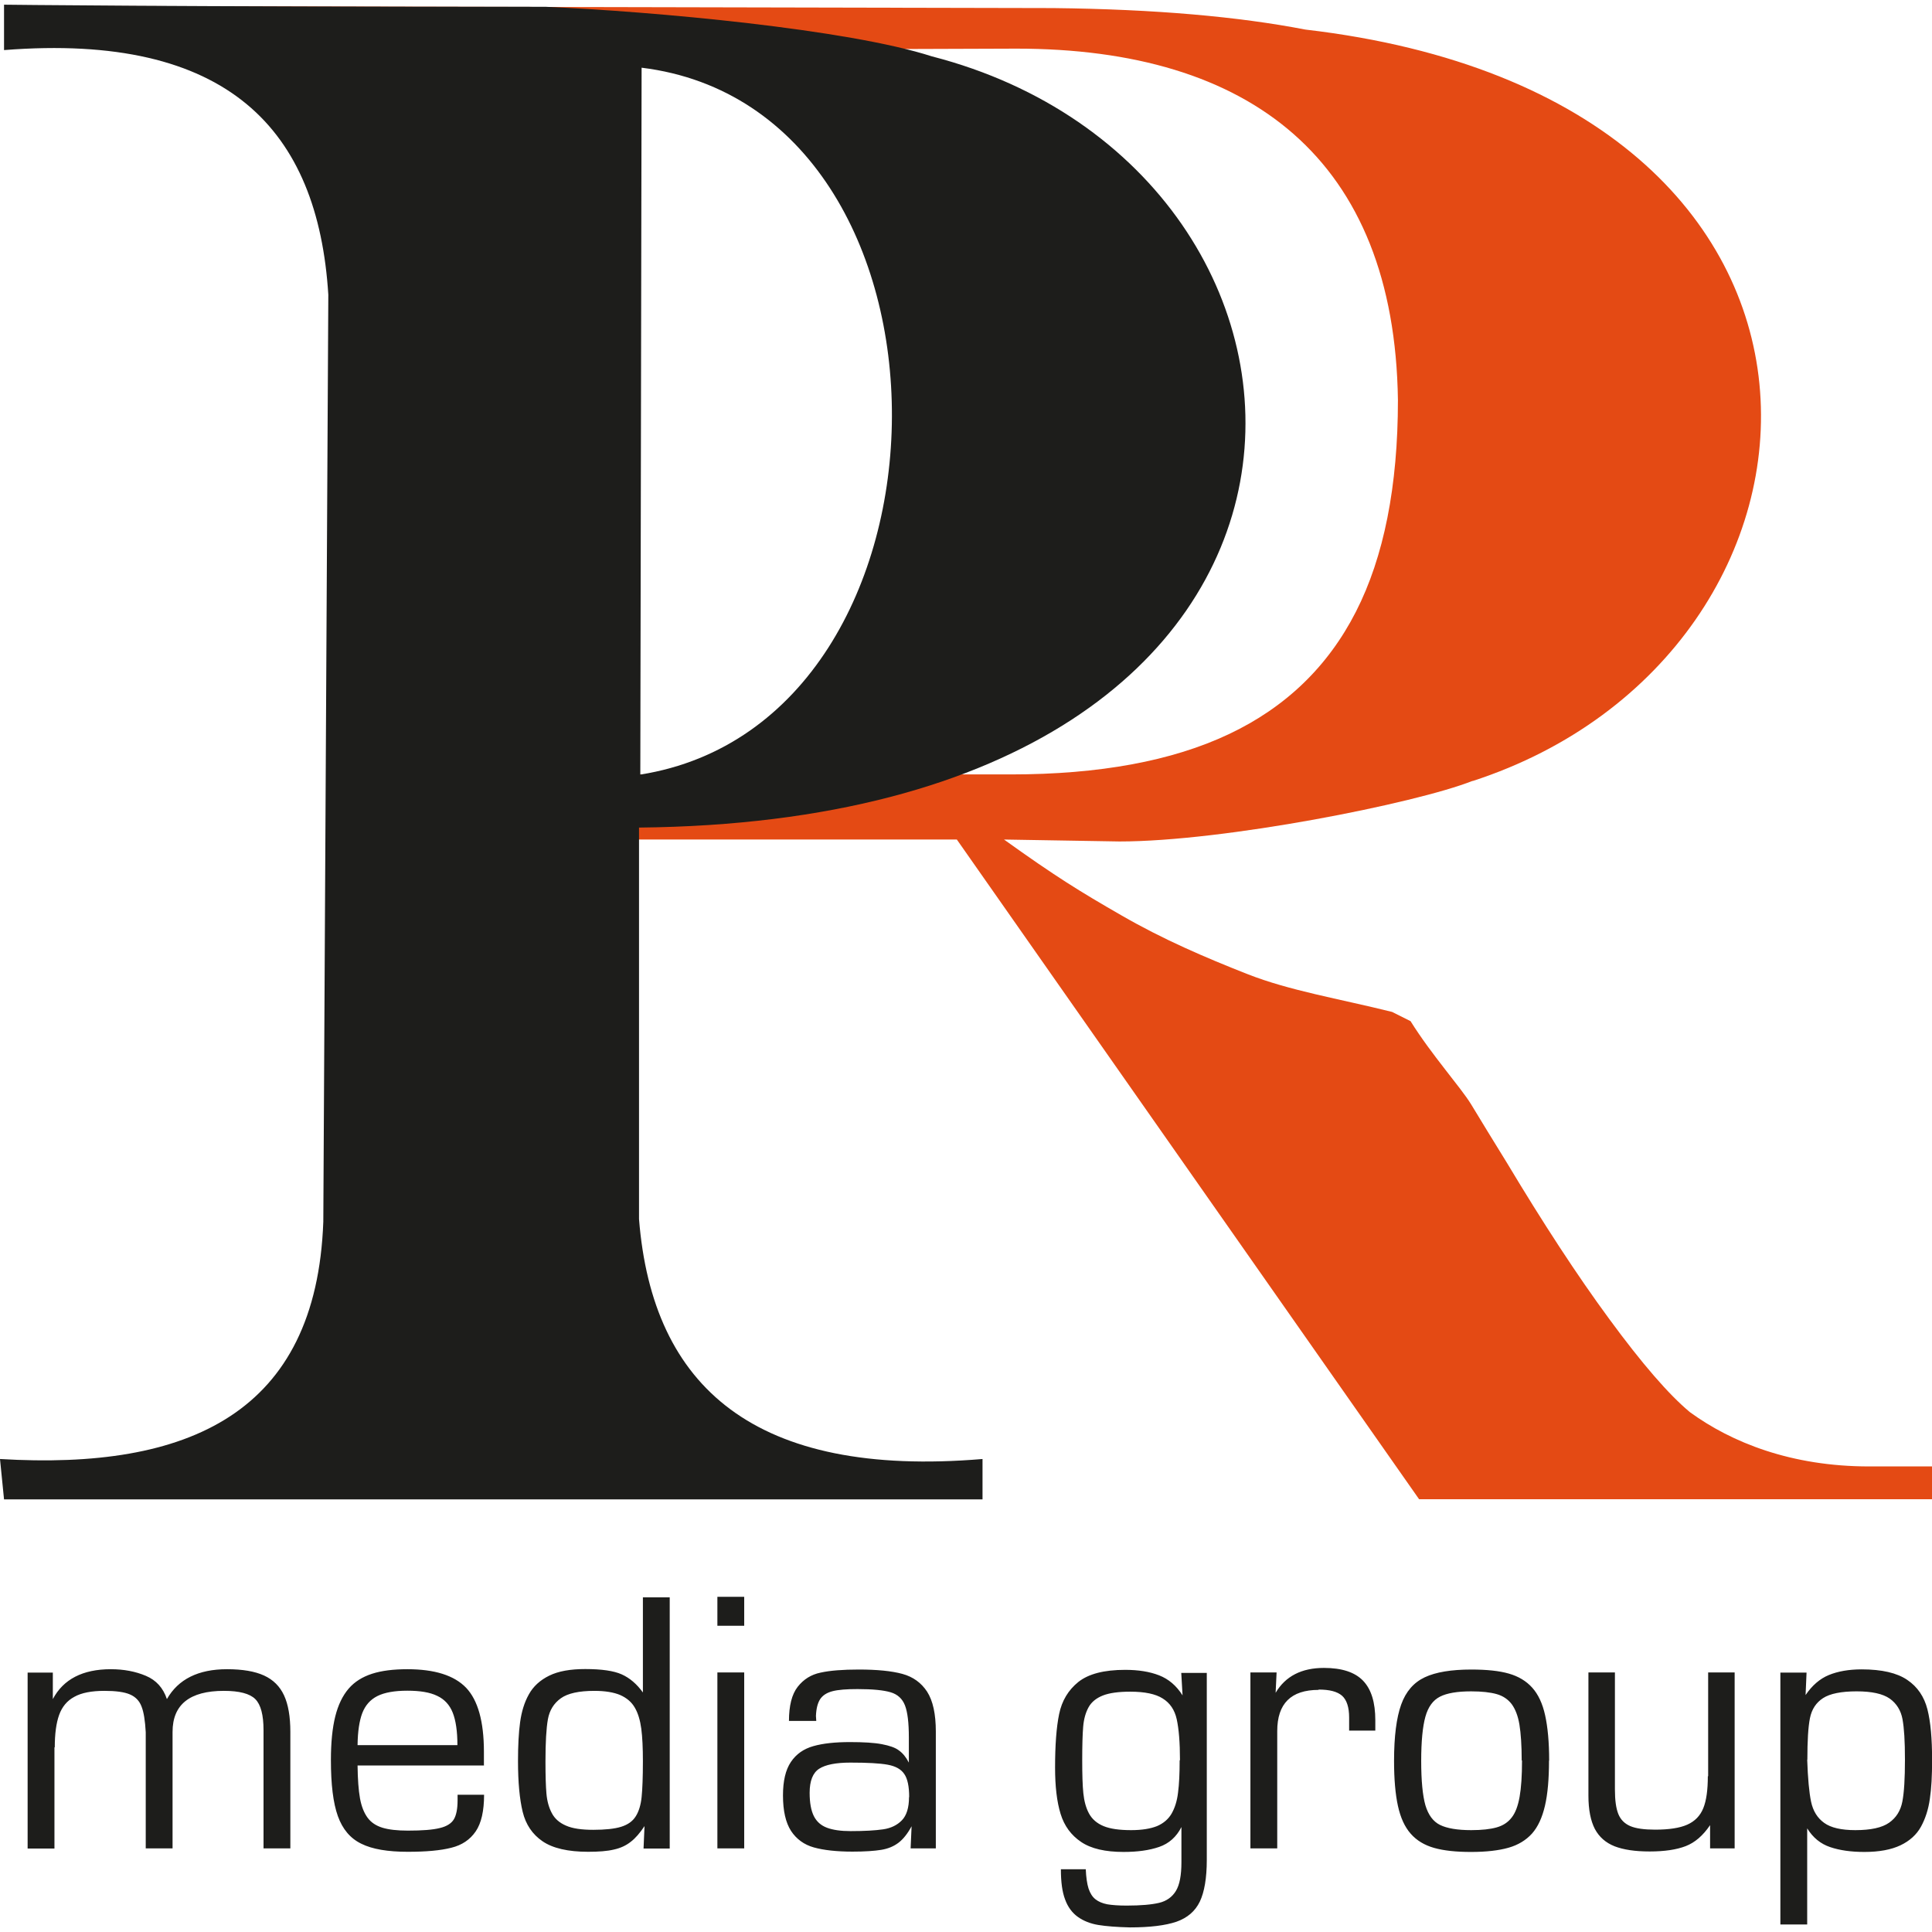
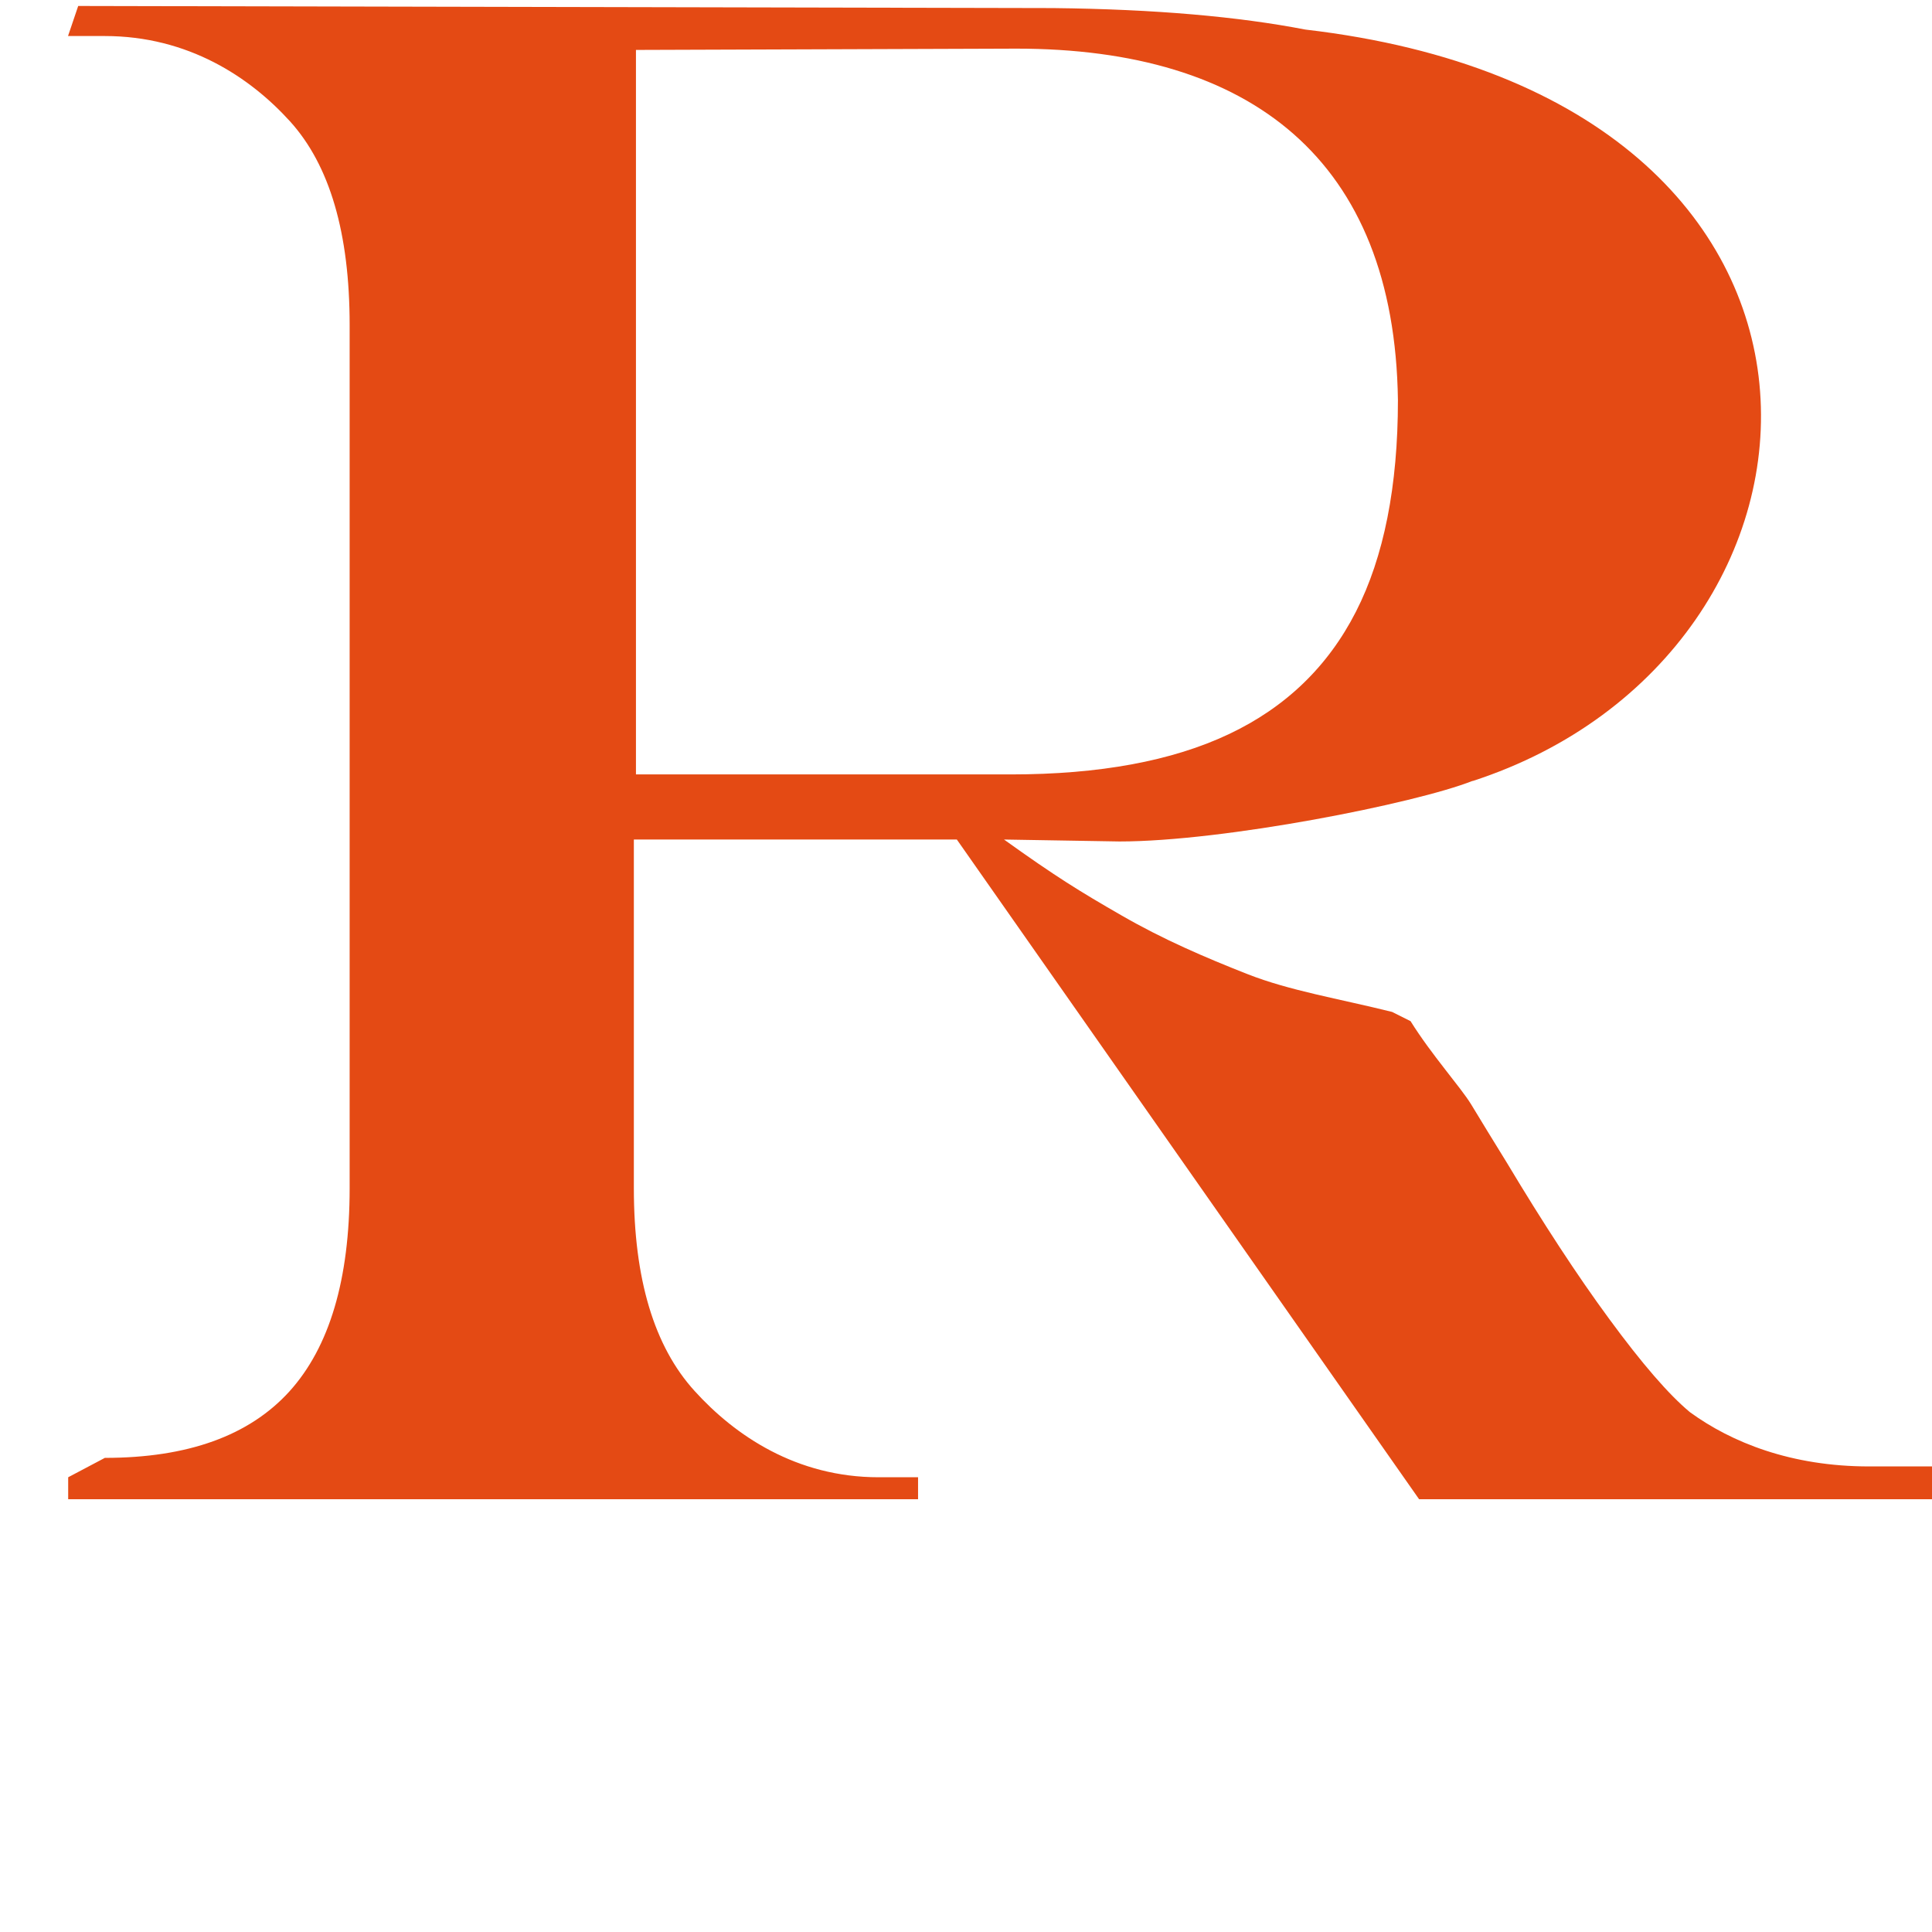
<svg xmlns="http://www.w3.org/2000/svg" version="1.1" width="1000" height="1000">
  <style>
    #light-icon {
      display: inline;
    }
    #dark-icon {
      display: none;
    }

    @media (prefers-color-scheme: dark) {
      #light-icon {
        display: none;
      }
      #dark-icon {
        display: inline;
      }
    }
  </style>
  <g id="light-icon">
    <svg version="1.1" width="1000" height="1000">
      <g>
        <g transform="matrix(8.363,0,0,8.363,0,2.425)" style="filter: contrast(1) brightness(1)">
          <svg version="1.1" width="119.58" height="119">
            <svg id="uuid-2fcc1445-5ff3-474c-a5ec-92f8fa38311d" viewBox="0 0 119.58 119">
              <defs>
                <style>.uuid-74dd6f31-776f-4ab6-a883-6613f8aea453{fill:#1d1d1b;}.uuid-0545af51-01fa-4861-97b2-d35db162845f{fill:#e44a14;}</style>
              </defs>
-               <path class="uuid-74dd6f31-776f-4ab6-a883-6613f8aea453" d="M3.37,107.86v6.26h-1.66v-10.89h1.56v1.64c.65-1.23,1.85-1.85,3.59-1.85.81,0,1.53.14,2.17.41.64.27,1.07.75,1.3,1.44.7-1.23,1.94-1.85,3.72-1.85.96,0,1.72.13,2.29.39.57.26.98.67,1.24,1.23.26.56.39,1.32.39,2.26v7.21h-1.66v-7.32c0-.94-.17-1.58-.51-1.92-.34-.34-.99-.51-1.94-.51-2.12,0-3.18.85-3.18,2.54v7.21h-1.66v-7.19c-.04-.71-.12-1.24-.26-1.59-.13-.35-.37-.6-.72-.75-.35-.15-.87-.22-1.58-.22-.79,0-1.42.12-1.86.37-.45.24-.76.62-.94,1.12s-.27,1.17-.27,2M29.96,108.98h-7.83c.01.85.06,1.53.15,2.03.09.5.25.9.47,1.2.22.3.53.5.92.62.39.12.92.18,1.57.18.89,0,1.55-.05,1.98-.16.43-.1.72-.29.87-.54s.23-.65.23-1.17v-.35h1.64c0,1-.17,1.76-.52,2.27-.35.51-.85.85-1.51,1.01-.66.17-1.56.25-2.69.25-1.24,0-2.2-.16-2.88-.5-.68-.33-1.16-.9-1.45-1.71-.29-.81-.43-1.96-.43-3.47,0-1.08.09-1.98.27-2.7.18-.72.46-1.29.83-1.72.37-.43.86-.73,1.45-.92.59-.19,1.32-.28,2.18-.28,1.69,0,2.9.38,3.64,1.15.73.77,1.1,2.09,1.1,3.96v.83ZM28.31,107.71c0-.85-.1-1.52-.29-2-.19-.48-.51-.83-.96-1.04-.45-.22-1.06-.32-1.85-.32s-1.41.11-1.85.33c-.44.22-.75.57-.94,1.06-.18.48-.28,1.14-.29,1.98h6.17ZM39.79,104.47v-5.9h1.66v15.55h-1.62l.06-1.39c-.28.42-.56.75-.85.97-.29.23-.63.39-1.04.48-.41.1-.94.14-1.6.14-1.25,0-2.19-.22-2.82-.65-.63-.43-1.04-1.04-1.23-1.82-.19-.78-.29-1.83-.29-3.14,0-.96.04-1.76.13-2.41.09-.65.26-1.22.54-1.72.27-.49.69-.88,1.26-1.16.57-.28,1.31-.41,2.23-.41,1.02,0,1.77.11,2.26.33.49.22.93.59,1.31,1.12M39.79,108.73c0-.83-.03-1.5-.1-2.03-.07-.52-.2-.96-.4-1.3-.2-.35-.5-.6-.9-.78-.4-.17-.94-.26-1.6-.26-.95,0-1.65.15-2.08.46s-.7.74-.8,1.3c-.1.56-.15,1.43-.15,2.61,0,.87.02,1.54.06,1.99.04.46.15.86.33,1.2.18.35.48.61.88.78.4.18.97.26,1.69.26s1.32-.06,1.73-.19c.41-.13.71-.34.9-.65.19-.3.31-.7.36-1.18.05-.49.08-1.23.08-2.22M46.06,100.33h-1.66v-1.79h1.66v1.79ZM46.06,114.11h-1.66v-10.89h1.66v10.89ZM56.25,108.8v-1.56c0-.91-.08-1.57-.24-1.98-.16-.41-.45-.68-.88-.81-.43-.13-1.11-.2-2.06-.2-.68,0-1.19.04-1.54.13-.35.09-.6.25-.76.48-.16.24-.25.58-.27,1.05l.02.31h-1.69c0-.94.18-1.65.54-2.11.36-.46.83-.76,1.42-.88.59-.13,1.38-.19,2.37-.19,1.13,0,2.03.09,2.69.27.66.18,1.17.55,1.53,1.1.36.56.54,1.38.54,2.47v7.23h-1.56l.06-1.37c-.25.46-.52.8-.81,1.02-.29.22-.64.37-1.07.44-.43.07-1.02.11-1.78.11-.98,0-1.78-.09-2.39-.26-.61-.17-1.08-.52-1.41-1.02-.33-.51-.5-1.24-.5-2.2,0-.89.16-1.58.49-2.07.33-.49.79-.81,1.39-.98s1.35-.25,2.27-.25c.84,0,1.5.04,1.97.13s.83.21,1.06.39c.24.17.44.42.61.75M56.27,110.93c0-.65-.1-1.13-.3-1.42-.2-.3-.54-.49-1.03-.58-.49-.09-1.26-.13-2.31-.13-.9,0-1.54.13-1.93.38-.39.25-.59.75-.59,1.49,0,.62.09,1.1.26,1.44.17.34.44.58.81.72.37.14.86.21,1.47.21.86,0,1.53-.04,2.01-.11.48-.07.87-.26,1.16-.56.29-.3.44-.78.44-1.43M73.19,104.64l-.08-1.39h1.58v11.57c0,1.13-.15,1.99-.43,2.58-.29.6-.77,1.01-1.45,1.25-.68.23-1.63.35-2.88.35-.81-.02-1.46-.07-1.95-.15-.49-.08-.92-.25-1.27-.5-.35-.25-.62-.61-.79-1.08-.18-.47-.26-1.09-.26-1.87h1.54c.02.5.08.9.17,1.19.1.3.24.52.43.67.19.15.43.25.73.31.3.05.7.08,1.2.08.88,0,1.55-.06,2.01-.17.46-.11.81-.36,1.04-.74.23-.38.34-.97.34-1.77v-2.18c-.31.61-.77,1.02-1.38,1.23s-1.34.31-2.2.31c-1.13,0-2.01-.2-2.63-.62s-1.04-.99-1.27-1.74c-.23-.75-.34-1.7-.34-2.86,0-1.38.08-2.48.25-3.31.17-.83.57-1.49,1.19-1.99.63-.5,1.59-.75,2.9-.75.81,0,1.51.11,2.1.34.59.23,1.07.64,1.45,1.24M73.03,108.65c0-1.1-.07-1.94-.2-2.53s-.42-1.01-.87-1.29c-.44-.28-1.11-.42-2.01-.42-.73,0-1.3.08-1.7.24-.4.16-.7.4-.88.73s-.29.72-.33,1.19c-.04.46-.06,1.16-.06,2.09,0,.88.02,1.56.07,2.04.05.48.16.9.35,1.25.19.35.49.61.9.78.41.17.98.25,1.71.25.67,0,1.2-.09,1.6-.25.4-.17.7-.43.9-.77.2-.35.34-.78.4-1.3.07-.52.1-1.19.1-2M81.61,104.3c-1.71,0-2.56.85-2.56,2.55v7.26h-1.66v-10.89h1.62l-.06,1.26c.61-1.03,1.61-1.54,2.99-1.54,1.1,0,1.91.26,2.42.79.51.53.76,1.34.76,2.45v.64h-1.62v-.81c0-.64-.15-1.09-.44-1.35-.3-.26-.78-.38-1.45-.38M95.87,108.67c0,1.14-.08,2.07-.25,2.8s-.43,1.3-.8,1.72c-.37.41-.86.71-1.46.88-.6.17-1.38.26-2.31.26s-1.69-.08-2.29-.25c-.6-.17-1.08-.46-1.45-.88-.37-.42-.63-.99-.79-1.72-.16-.73-.24-1.66-.24-2.79,0-1.51.15-2.67.44-3.48.29-.81.78-1.37,1.46-1.69.68-.32,1.64-.48,2.88-.48.95,0,1.73.08,2.32.25.6.17,1.08.46,1.45.87.37.41.64.98.8,1.71.16.72.25,1.66.25,2.81M94.18,108.67c0-.93-.05-1.67-.14-2.22-.09-.55-.26-.97-.48-1.27-.23-.3-.54-.51-.93-.62s-.92-.17-1.58-.17c-.86,0-1.5.11-1.93.33-.43.22-.73.63-.9,1.24-.17.61-.26,1.52-.26,2.74s.09,2.14.26,2.74c.18.6.48,1.01.91,1.22.43.21,1.07.32,1.93.32.66,0,1.18-.06,1.57-.17.39-.11.7-.31.93-.61.23-.29.39-.72.49-1.28s.15-1.31.15-2.25M105.72,109.64v-6.42h1.64v10.89h-1.52v-1.44c-.44.65-.94,1.08-1.51,1.3-.57.22-1.31.33-2.23.33s-1.62-.11-2.17-.32c-.55-.22-.95-.57-1.22-1.07-.26-.5-.4-1.19-.4-2.06v-7.63h1.64v7.25c0,.66.07,1.16.21,1.51.14.35.39.6.74.75.35.15.87.22,1.54.22.85,0,1.52-.1,1.99-.31s.8-.55.99-1.02c.19-.47.28-1.13.28-1.97M111.85,112.87v5.95h-1.66v-15.59h1.62l-.06,1.39c.4-.59.88-1.01,1.44-1.24s1.24-.35,2.03-.35c1.25,0,2.19.22,2.82.65.64.43,1.05,1.04,1.25,1.82.2.78.29,1.83.29,3.14,0,.96-.04,1.76-.14,2.41-.09.65-.28,1.23-.55,1.72s-.7.88-1.27,1.15c-.57.27-1.31.41-2.23.41-.83,0-1.53-.1-2.12-.3-.59-.2-1.06-.58-1.42-1.16M111.85,108.61c.04,1.17.12,2.04.24,2.61.12.57.39,1.01.81,1.31.41.3,1.06.45,1.93.45.95,0,1.65-.15,2.09-.46.44-.31.71-.74.82-1.31.11-.57.16-1.43.16-2.59s-.05-1.95-.15-2.5c-.1-.55-.37-.98-.79-1.28-.43-.3-1.11-.45-2.05-.45s-1.65.14-2.08.42c-.43.28-.7.69-.81,1.24-.11.55-.16,1.41-.16,2.58" />
              <path class="uuid-0545af51-01fa-4861-97b2-d35db162845f" d="M91.14,48.04c-3.54,1.4-15.41,3.75-21.85,3.75l-7.15-.12c3.18,2.28,4.67,3.2,7.26,4.69,2.58,1.49,5.19,2.61,7.81,3.64,2.62,1.03,5.61,1.51,8.95,2.34l1.14.57c1.31,2.1,3.11,4.1,3.75,5.15.64,1.05,1.37,2.26,2.21,3.61,2.23,3.72,4.34,6.96,6.35,9.69,2.01,2.74,3.67,4.66,4.98,5.75,2.58,1.88,6.28,3.36,11.09,3.36h3.92v2.03h-31.77l-28.61-40.83h-19.99v21.58c0,5.61,1.25,9.79,3.76,12.55,2.5,2.76,6.3,5.34,11.39,5.34h2.44v1.36H4.22v-1.36l2.27-1.2c5.13,0,8.93-1.37,11.42-4.11,2.48-2.74,3.73-6.93,3.73-12.58V19.83c0-5.69-1.23-9.9-3.7-12.62C15.47,4.49,11.65,1.94,6.48,1.94h-2.27L4.84.08l60.34.13c6.34.07,11.47.53,15.61,1.33,36.92,4.3,34.57,38.65,10.35,46.51M39.36,47.64h23.2c5.48,0,9.98-.83,13.49-2.49,3.52-1.66,6.14-4.19,7.87-7.58,1.73-3.39,2.6-7.76,2.6-13.1-.21-14.88-9.11-21.75-23.61-21.75l-23.55.08v44.84Z" />
-               <path class="uuid-74dd6f31-776f-4ab6-a883-6613f8aea453" d="M.25,2.81V0s10.38.13,33.51.13c6.72.29,18.72,1.39,23.92,3.07,27.51,7.09,29.39,47.26-18.13,47.73v24.23c.83,10.43,7.18,16.03,21.26,14.85v2.5H.25l-.25-2.5c11.67.7,19.58-2.82,20.01-14.69l.31-57.37C19.68,7.74,14.13,1.72.25,2.81M39.63,47.65c20.63-3.28,20.87-41.19.08-43.75l-.08,43.75Z" />
            </svg>
          </svg>
        </g>
      </g>
    </svg>
  </g>
  <g id="dark-icon">
    <svg version="1.1" width="1000" height="1000">
      <g clip-path="url(#SvgjsClipPath1263)">
        <rect width="1000" height="1000" fill="#ffffff" />
        <g transform="matrix(7.526,0,0,7.526,50,52.183)">
          <svg version="1.1" width="119.58" height="119">
            <svg id="uuid-2fcc1445-5ff3-474c-a5ec-92f8fa38311d" viewBox="0 0 119.58 119">
              <defs>
                <style>.uuid-74dd6f31-776f-4ab6-a883-6613f8aea453{fill:#1d1d1b;}.uuid-0545af51-01fa-4861-97b2-d35db162845f{fill:#e44a14;}</style>
                <clipPath id="SvgjsClipPath1263">
-                   <rect width="1000" height="1000" x="0" y="0" rx="200" ry="200" />
-                 </clipPath>
+                   </clipPath>
              </defs>
              <path class="uuid-74dd6f31-776f-4ab6-a883-6613f8aea453" d="M3.37,107.86v6.26h-1.66v-10.89h1.56v1.64c.65-1.23,1.85-1.85,3.59-1.85.81,0,1.53.14,2.17.41.64.27,1.07.75,1.3,1.44.7-1.23,1.94-1.85,3.72-1.85.96,0,1.72.13,2.29.39.57.26.98.67,1.24,1.23.26.56.39,1.32.39,2.26v7.21h-1.66v-7.32c0-.94-.17-1.58-.51-1.92-.34-.34-.99-.51-1.94-.51-2.12,0-3.18.85-3.18,2.54v7.21h-1.66v-7.19c-.04-.71-.12-1.24-.26-1.59-.13-.35-.37-.6-.72-.75-.35-.15-.87-.22-1.58-.22-.79,0-1.42.12-1.86.37-.45.24-.76.62-.94,1.12s-.27,1.17-.27,2M29.96,108.98h-7.83c.01.85.06,1.53.15,2.03.09.5.25.9.47,1.2.22.3.53.5.92.62.39.12.92.18,1.57.18.89,0,1.55-.05,1.98-.16.43-.1.72-.29.87-.54s.23-.65.23-1.17v-.35h1.64c0,1-.17,1.76-.52,2.27-.35.51-.85.85-1.51,1.01-.66.17-1.56.25-2.69.25-1.24,0-2.2-.16-2.88-.5-.68-.33-1.16-.9-1.45-1.71-.29-.81-.43-1.96-.43-3.47,0-1.08.09-1.98.27-2.7.18-.72.46-1.29.83-1.72.37-.43.86-.73,1.45-.92.59-.19,1.32-.28,2.18-.28,1.69,0,2.9.38,3.64,1.15.73.77,1.1,2.09,1.1,3.96v.83ZM28.31,107.71c0-.85-.1-1.52-.29-2-.19-.48-.51-.83-.96-1.04-.45-.22-1.06-.32-1.85-.32s-1.41.11-1.85.33c-.44.22-.75.57-.94,1.06-.18.48-.28,1.14-.29,1.98h6.17ZM39.79,104.47v-5.9h1.66v15.55h-1.62l.06-1.39c-.28.42-.56.75-.85.97-.29.23-.63.39-1.04.48-.41.1-.94.14-1.6.14-1.25,0-2.19-.22-2.82-.65-.63-.43-1.04-1.04-1.23-1.82-.19-.78-.29-1.83-.29-3.14,0-.96.04-1.76.13-2.41.09-.65.26-1.22.54-1.72.27-.49.69-.88,1.26-1.16.57-.28,1.31-.41,2.23-.41,1.02,0,1.77.11,2.26.33.49.22.93.59,1.31,1.12M39.79,108.73c0-.83-.03-1.5-.1-2.03-.07-.52-.2-.96-.4-1.3-.2-.35-.5-.6-.9-.78-.4-.17-.94-.26-1.6-.26-.95,0-1.65.15-2.08.46s-.7.74-.8,1.3c-.1.56-.15,1.43-.15,2.61,0,.87.02,1.54.06,1.99.04.46.15.86.33,1.2.18.35.48.61.88.78.4.18.97.26,1.69.26s1.32-.06,1.73-.19c.41-.13.71-.34.9-.65.19-.3.31-.7.36-1.18.05-.49.08-1.23.08-2.22M46.06,100.33h-1.66v-1.79h1.66v1.79ZM46.06,114.11h-1.66v-10.89h1.66v10.89ZM56.25,108.8v-1.56c0-.91-.08-1.57-.24-1.98-.16-.41-.45-.68-.88-.81-.43-.13-1.11-.2-2.06-.2-.68,0-1.19.04-1.54.13-.35.09-.6.25-.76.48-.16.24-.25.58-.27,1.05l.02.31h-1.69c0-.94.18-1.65.54-2.11.36-.46.83-.76,1.42-.88.59-.13,1.38-.19,2.37-.19,1.13,0,2.03.09,2.69.27.66.18,1.17.55,1.53,1.1.36.56.54,1.38.54,2.47v7.23h-1.56l.06-1.37c-.25.46-.52.8-.81,1.02-.29.22-.64.37-1.07.44-.43.07-1.02.11-1.78.11-.98,0-1.78-.09-2.39-.26-.61-.17-1.08-.52-1.41-1.02-.33-.51-.5-1.24-.5-2.2,0-.89.16-1.58.49-2.07.33-.49.79-.81,1.39-.98s1.35-.25,2.27-.25c.84,0,1.5.04,1.97.13s.83.21,1.06.39c.24.17.44.42.61.75M56.27,110.93c0-.65-.1-1.13-.3-1.42-.2-.3-.54-.49-1.03-.58-.49-.09-1.26-.13-2.31-.13-.9,0-1.54.13-1.93.38-.39.25-.59.75-.59,1.49,0,.62.09,1.1.26,1.44.17.34.44.58.81.72.37.14.86.21,1.47.21.86,0,1.53-.04,2.01-.11.48-.07.87-.26,1.16-.56.29-.3.44-.78.44-1.43M73.19,104.64l-.08-1.39h1.58v11.57c0,1.13-.15,1.99-.43,2.58-.29.6-.77,1.01-1.45,1.25-.68.23-1.63.35-2.88.35-.81-.02-1.46-.07-1.95-.15-.49-.08-.92-.25-1.27-.5-.35-.25-.62-.61-.79-1.08-.18-.47-.26-1.09-.26-1.87h1.54c.02.5.08.9.17,1.19.1.3.24.52.43.67.19.15.43.25.73.31.3.05.7.08,1.2.08.88,0,1.55-.06,2.01-.17.46-.11.81-.36,1.04-.74.23-.38.34-.97.34-1.77v-2.18c-.31.61-.77,1.02-1.38,1.23s-1.34.31-2.2.31c-1.13,0-2.01-.2-2.63-.62s-1.04-.99-1.27-1.74c-.23-.75-.34-1.7-.34-2.86,0-1.38.08-2.48.25-3.31.17-.83.57-1.49,1.19-1.99.63-.5,1.59-.75,2.9-.75.81,0,1.51.11,2.1.34.59.23,1.07.64,1.45,1.24M73.03,108.65c0-1.1-.07-1.94-.2-2.53s-.42-1.01-.87-1.29c-.44-.28-1.11-.42-2.01-.42-.73,0-1.3.08-1.7.24-.4.16-.7.4-.88.73s-.29.72-.33,1.19c-.04.46-.06,1.16-.06,2.09,0,.88.02,1.56.07,2.04.05.48.16.9.35,1.25.19.35.49.61.9.78.41.17.98.25,1.71.25.67,0,1.2-.09,1.6-.25.4-.17.7-.43.9-.77.2-.35.34-.78.4-1.3.07-.52.1-1.19.1-2M81.61,104.3c-1.71,0-2.56.85-2.56,2.55v7.26h-1.66v-10.89h1.62l-.06,1.26c.61-1.03,1.61-1.54,2.99-1.54,1.1,0,1.91.26,2.42.79.51.53.76,1.34.76,2.45v.64h-1.62v-.81c0-.64-.15-1.09-.44-1.35-.3-.26-.78-.38-1.45-.38M95.87,108.67c0,1.14-.08,2.07-.25,2.8s-.43,1.3-.8,1.72c-.37.41-.86.71-1.46.88-.6.17-1.38.26-2.31.26s-1.69-.08-2.29-.25c-.6-.17-1.08-.46-1.45-.88-.37-.42-.63-.99-.79-1.72-.16-.73-.24-1.66-.24-2.79,0-1.51.15-2.67.44-3.48.29-.81.78-1.37,1.46-1.69.68-.32,1.64-.48,2.88-.48.95,0,1.73.08,2.32.25.6.17,1.08.46,1.45.87.37.41.64.98.8,1.71.16.72.25,1.66.25,2.81M94.18,108.67c0-.93-.05-1.67-.14-2.22-.09-.55-.26-.97-.48-1.27-.23-.3-.54-.51-.93-.62s-.92-.17-1.58-.17c-.86,0-1.5.11-1.93.33-.43.22-.73.63-.9,1.24-.17.61-.26,1.52-.26,2.74s.09,2.14.26,2.74c.18.6.48,1.01.91,1.22.43.21,1.07.32,1.93.32.66,0,1.18-.06,1.57-.17.39-.11.7-.31.93-.61.23-.29.39-.72.49-1.28s.15-1.31.15-2.25M105.72,109.64v-6.42h1.64v10.89h-1.52v-1.44c-.44.65-.94,1.08-1.51,1.3-.57.22-1.31.33-2.23.33s-1.62-.11-2.17-.32c-.55-.22-.95-.57-1.22-1.07-.26-.5-.4-1.19-.4-2.06v-7.63h1.64v7.25c0,.66.07,1.16.21,1.51.14.35.39.6.74.75.35.15.87.22,1.54.22.85,0,1.52-.1,1.99-.31s.8-.55.99-1.02c.19-.47.28-1.13.28-1.97M111.85,112.87v5.95h-1.66v-15.59h1.62l-.06,1.39c.4-.59.88-1.01,1.44-1.24s1.24-.35,2.03-.35c1.25,0,2.19.22,2.82.65.64.43,1.05,1.04,1.25,1.82.2.78.29,1.83.29,3.14,0,.96-.04,1.76-.14,2.41-.09.65-.28,1.23-.55,1.72s-.7.88-1.27,1.15c-.57.27-1.31.41-2.23.41-.83,0-1.53-.1-2.12-.3-.59-.2-1.06-.58-1.42-1.16M111.85,108.61c.04,1.17.12,2.04.24,2.61.12.57.39,1.01.81,1.31.41.3,1.06.45,1.93.45.95,0,1.65-.15,2.09-.46.44-.31.71-.74.82-1.31.11-.57.16-1.43.16-2.59s-.05-1.95-.15-2.5c-.1-.55-.37-.98-.79-1.28-.43-.3-1.11-.45-2.05-.45s-1.65.14-2.08.42c-.43.28-.7.69-.81,1.24-.11.55-.16,1.41-.16,2.58" />
-               <path class="uuid-0545af51-01fa-4861-97b2-d35db162845f" d="M91.14,48.04c-3.54,1.4-15.41,3.75-21.85,3.75l-7.15-.12c3.18,2.28,4.67,3.2,7.26,4.69,2.58,1.49,5.19,2.61,7.81,3.64,2.62,1.03,5.61,1.51,8.95,2.34l1.14.57c1.31,2.1,3.11,4.1,3.75,5.15.64,1.05,1.37,2.26,2.21,3.61,2.23,3.72,4.34,6.96,6.35,9.69,2.01,2.74,3.67,4.66,4.98,5.75,2.58,1.88,6.28,3.36,11.09,3.36h3.92v2.03h-31.77l-28.61-40.83h-19.99v21.58c0,5.61,1.25,9.79,3.76,12.55,2.5,2.76,6.3,5.34,11.39,5.34h2.44v1.36H4.22v-1.36l2.27-1.2c5.13,0,8.93-1.37,11.42-4.11,2.48-2.74,3.73-6.93,3.73-12.58V19.83c0-5.69-1.23-9.9-3.7-12.62C15.47,4.49,11.65,1.94,6.48,1.94h-2.27L4.84.08l60.34.13c6.34.07,11.47.53,15.61,1.33,36.92,4.3,34.57,38.65,10.35,46.51M39.36,47.64h23.2c5.48,0,9.98-.83,13.49-2.49,3.52-1.66,6.14-4.19,7.87-7.58,1.73-3.39,2.6-7.76,2.6-13.1-.21-14.88-9.11-21.75-23.61-21.75l-23.55.08v44.84Z" />
-               <path class="uuid-74dd6f31-776f-4ab6-a883-6613f8aea453" d="M.25,2.81V0s10.38.13,33.51.13c6.72.29,18.72,1.39,23.92,3.07,27.51,7.09,29.39,47.26-18.13,47.73v24.23c.83,10.43,7.18,16.03,21.26,14.85v2.5H.25l-.25-2.5c11.67.7,19.58-2.82,20.01-14.69l.31-57.37C19.68,7.74,14.13,1.72.25,2.81M39.63,47.65c20.63-3.28,20.87-41.19.08-43.75l-.08,43.75Z" />
            </svg>
          </svg>
        </g>
      </g>
    </svg>
  </g>
</svg>